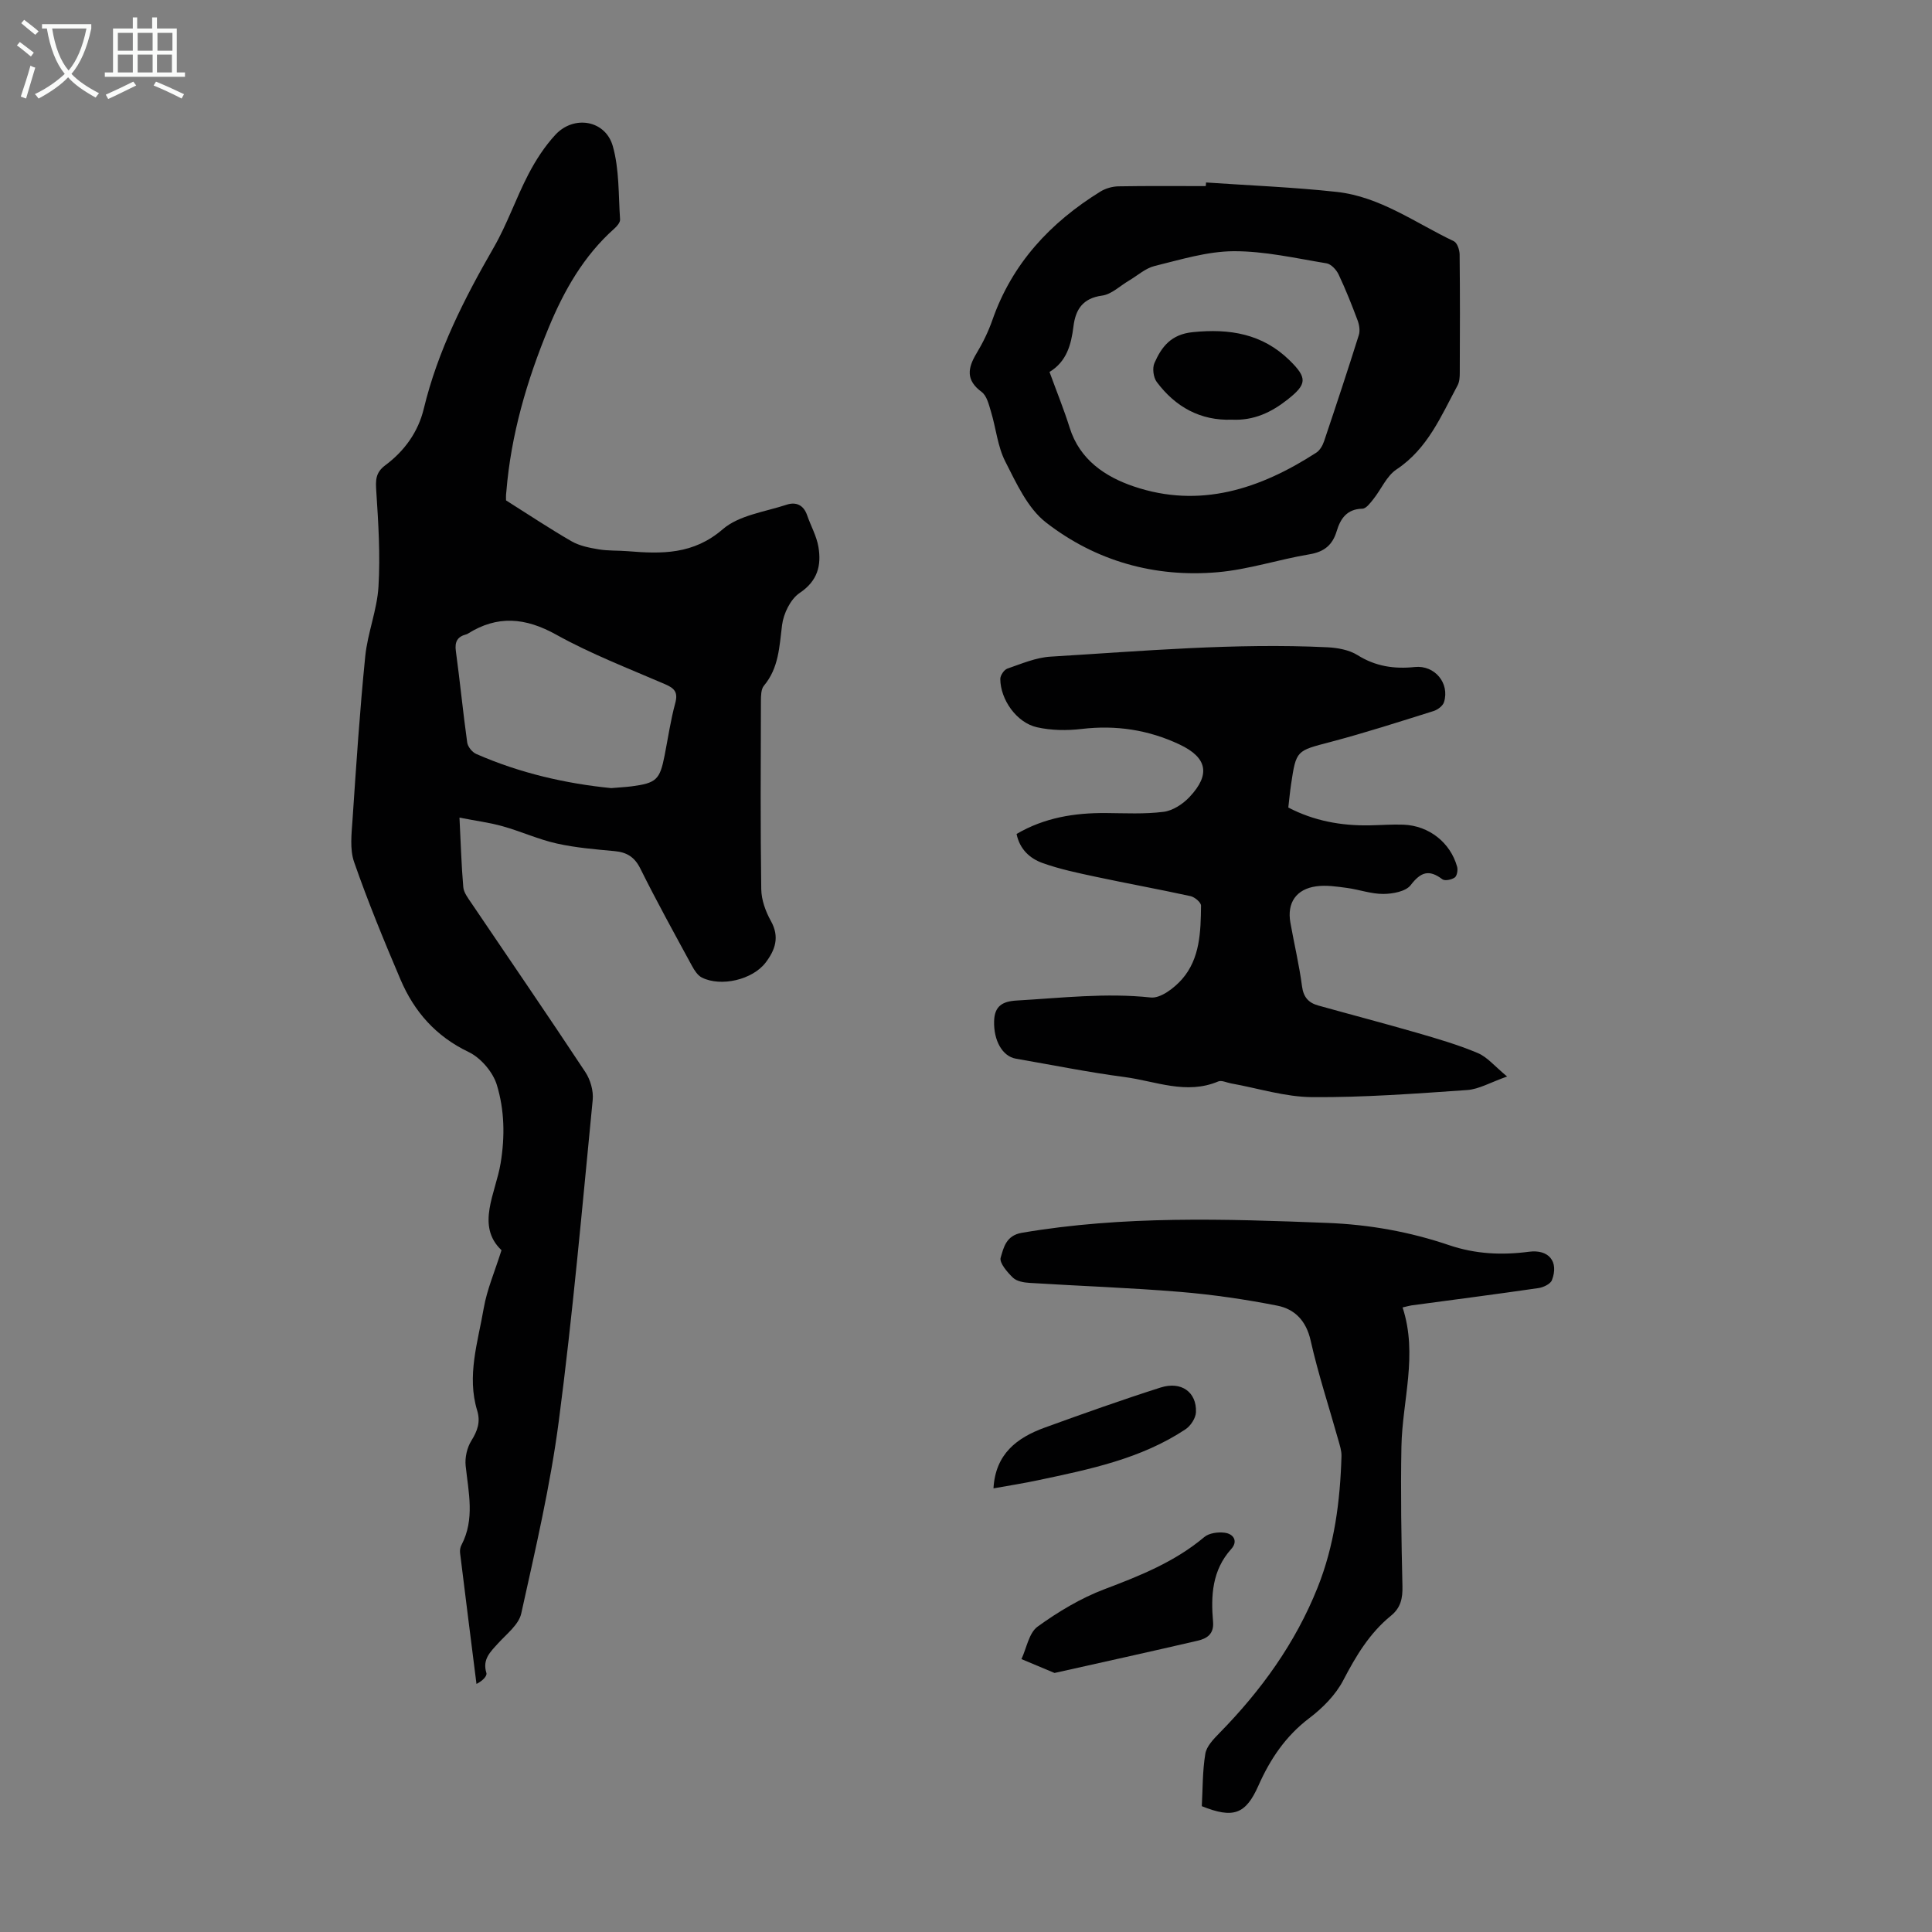
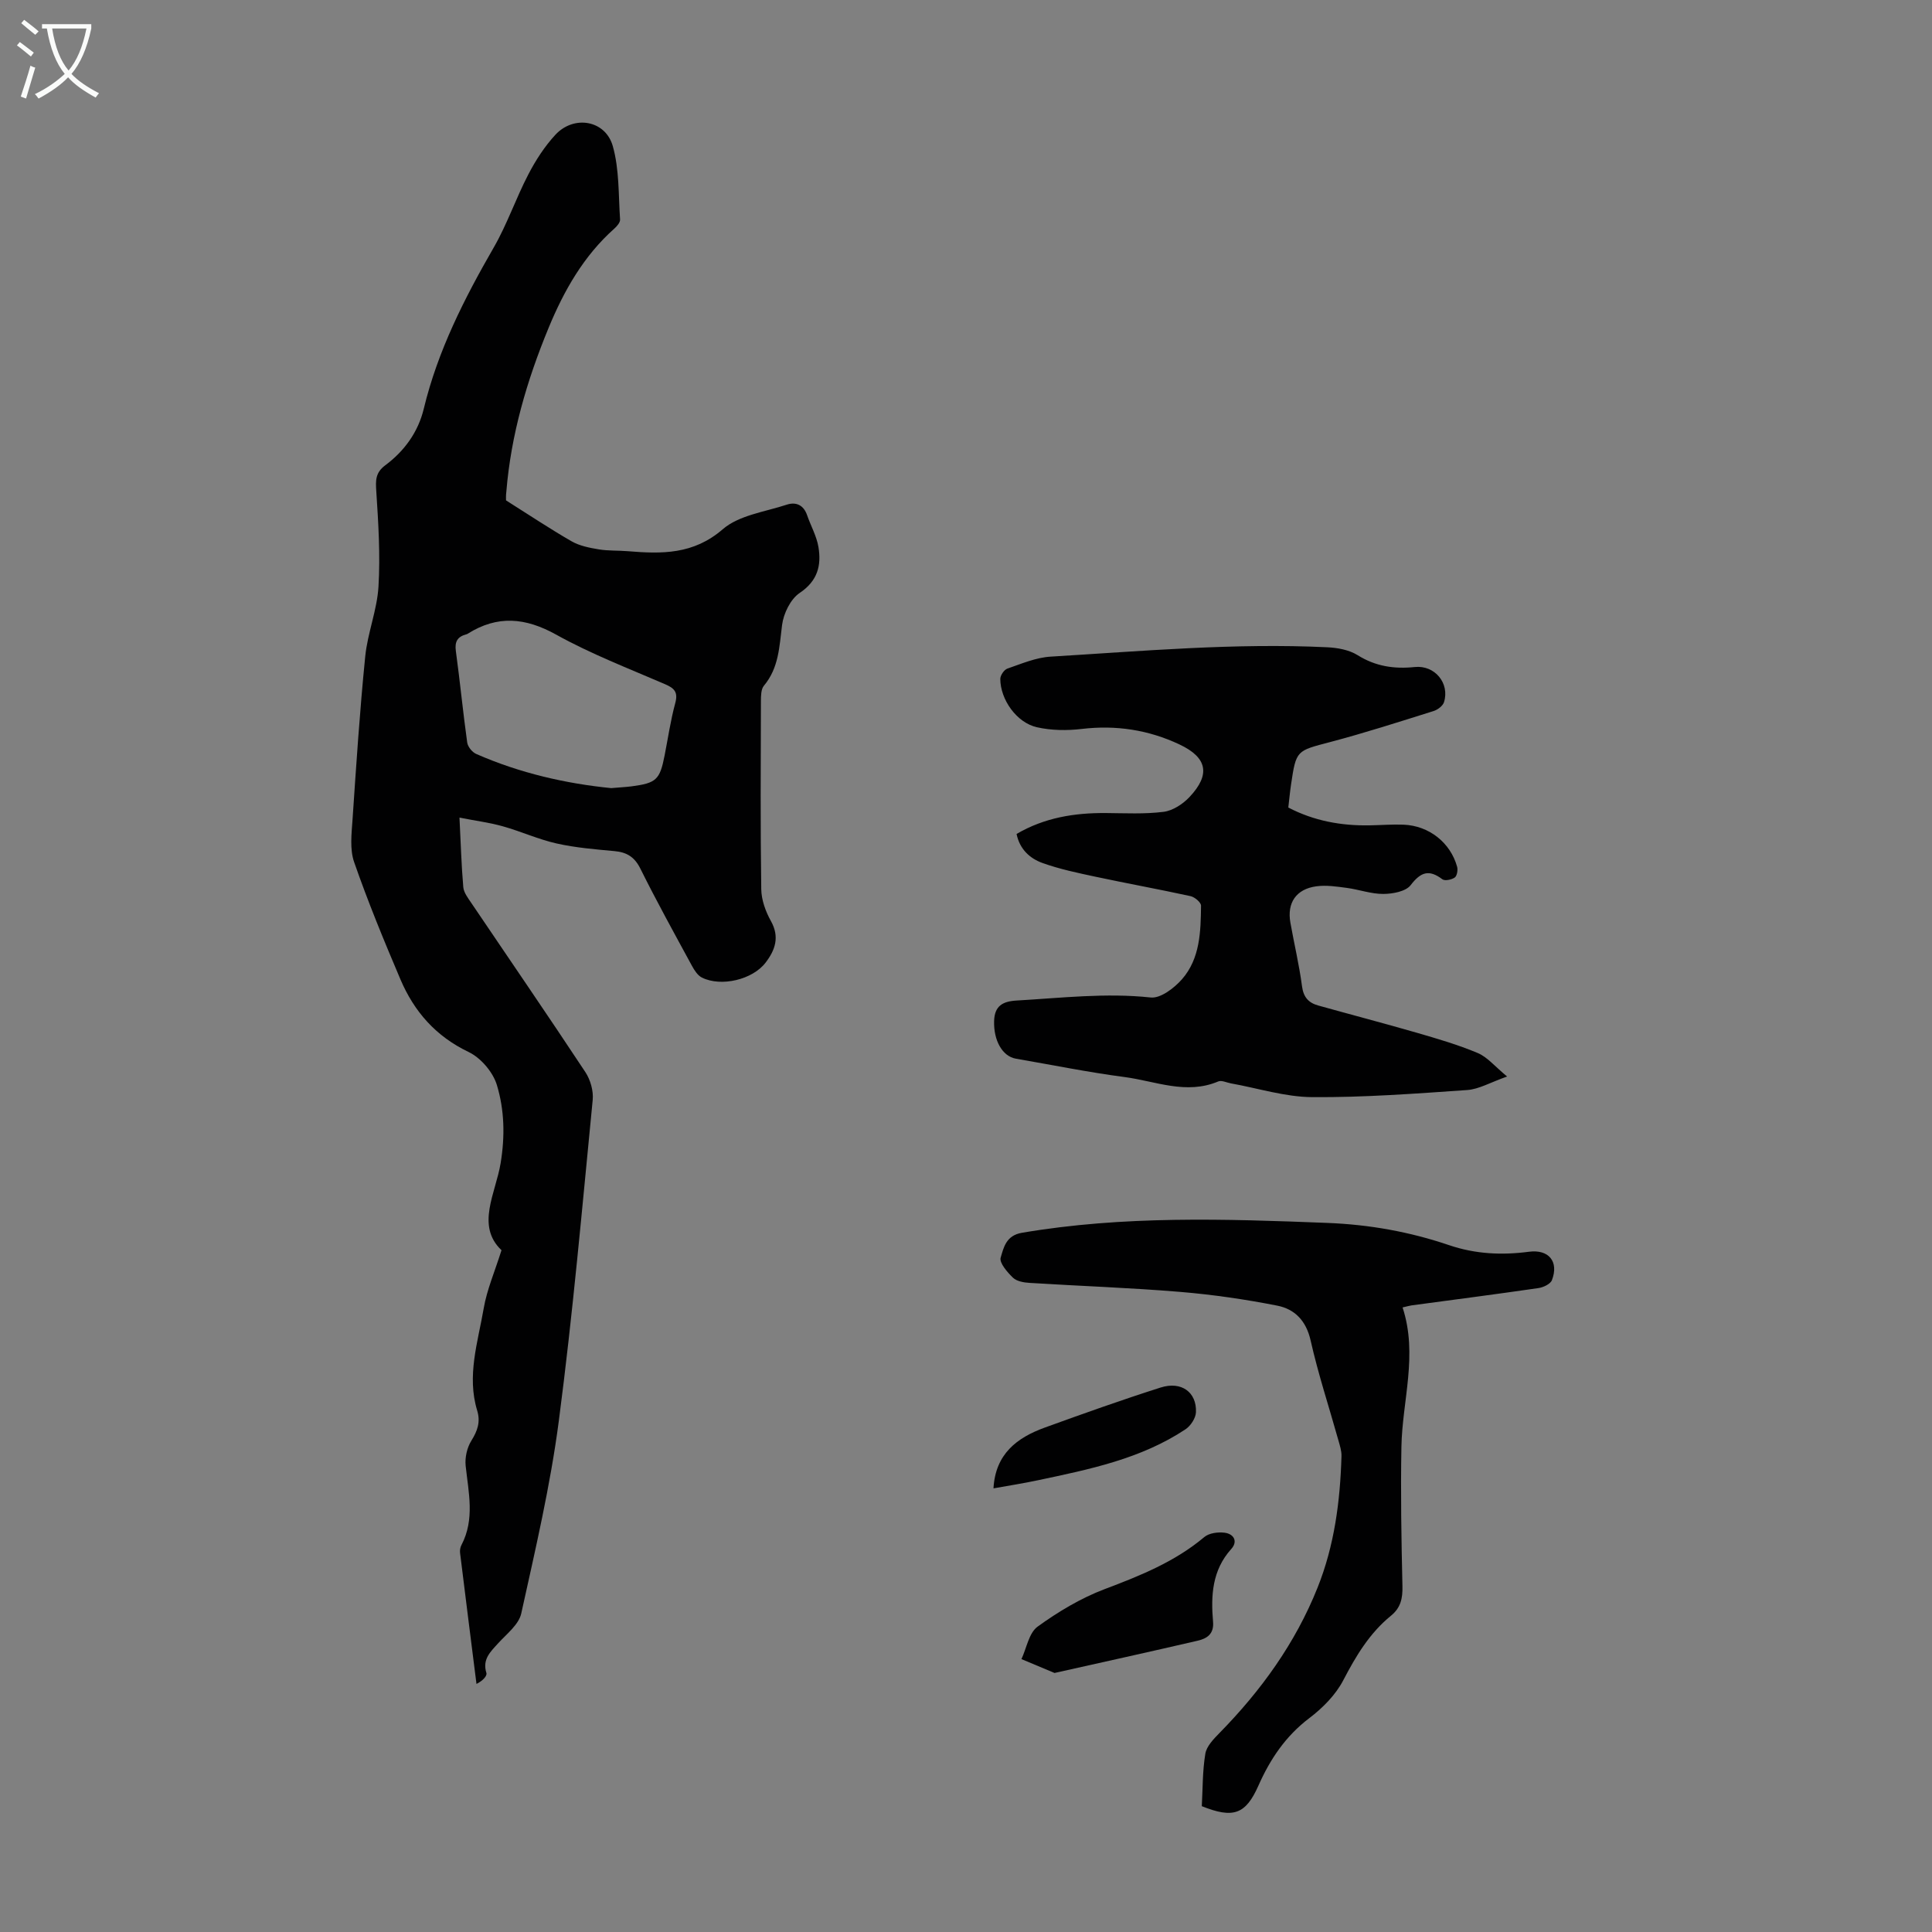
<svg xmlns="http://www.w3.org/2000/svg" enable-background="new 0 0 400 400" viewBox="0 0 400 400">
  <rect x="0" y="0" width="400" height="400" fill="#808080" stroke="none" />
  <g fill="#010102">
    <path d="m104.77 103.6c4.7 2.96 9.05 5.87 13.57 8.47 1.66.95 3.7 1.35 5.63 1.67 1.97.33 4.01.21 6.02.38 7.02.58 13.57.71 19.65-4.55 3.37-2.91 8.72-3.59 13.24-5.08 1.9-.63 3.49.05 4.22 2.17.76 2.21 1.97 4.32 2.35 6.59.63 3.81-.15 7.01-3.88 9.51-1.9 1.27-3.35 4.26-3.65 6.64-.57 4.46-.66 8.87-3.76 12.57-.61.73-.61 2.1-.62 3.18-.04 12.99-.12 25.97.07 38.95.03 2.22.9 4.62 2 6.59 1.85 3.31.88 6.02-1.11 8.62-2.7 3.53-9.21 5.06-13.17 3.09-.88-.44-1.56-1.5-2.06-2.42-3.63-6.68-7.31-13.33-10.69-20.14-1.21-2.44-2.83-3.4-5.39-3.63-4.01-.37-8.05-.7-11.96-1.58-3.78-.85-7.37-2.5-11.12-3.55-2.77-.78-5.66-1.15-8.98-1.8.28 5.5.4 9.96.79 14.4.1 1.11.95 2.22 1.62 3.21 7.89 11.68 15.87 23.3 23.64 35.06 1.06 1.6 1.72 3.91 1.53 5.8-2.17 22.16-4.12 44.35-7.01 66.41-1.75 13.41-4.86 26.66-7.78 39.89-.51 2.31-3.03 4.24-4.79 6.18-1.61 1.78-3.3 3.31-2.43 6.13.2.65-.83 1.68-2.05 2.28-1.14-9.05-2.29-18.09-3.4-27.14-.06-.53.04-1.16.29-1.62 2.8-5.35 1.46-10.86.87-16.4-.18-1.69.28-3.75 1.17-5.18 1.27-2.04 1.94-3.88 1.22-6.25-2.2-7.21.15-14.2 1.35-21.19.66-3.84 2.26-7.51 3.68-12.02-5.35-5.07-1.2-11.79-.18-18.02.92-5.61.79-11.01-.78-16.19-.81-2.67-3.32-5.61-5.84-6.82-6.8-3.25-11.28-8.36-14.12-15.03-3.41-8.01-6.73-16.07-9.59-24.29-.93-2.66-.53-5.89-.33-8.83.76-11.27 1.5-22.54 2.63-33.78.49-4.85 2.45-9.58 2.74-14.43.39-6.53-.02-13.13-.45-19.67-.15-2.29-.22-3.9 1.86-5.45 3.95-2.94 6.81-6.88 7.97-11.71 2.89-11.99 8.38-22.79 14.49-33.39 2.77-4.81 4.58-10.17 7.15-15.11 1.52-2.93 3.38-5.81 5.61-8.22 3.83-4.13 10.35-3.04 11.88 2.34 1.37 4.83 1.16 10.11 1.51 15.2.04.61-.64 1.4-1.19 1.89-6.35 5.65-10.42 12.83-13.6 20.53-4.5 10.89-7.8 22.14-8.76 33.96-.11.77-.06 1.55-.06 1.78zm21.77 59.57c1.74-.15 2.96-.21 4.18-.36 5.17-.68 5.89-1.36 6.88-6.4.71-3.61 1.24-7.28 2.2-10.82.62-2.28-.15-3.09-2.12-3.94-7.58-3.27-15.34-6.26-22.52-10.25-6.38-3.55-12.17-4.07-18.33-.19-.09.06-.2.11-.31.13-1.8.48-2.41 1.51-2.14 3.45.86 6.3 1.47 12.64 2.35 18.94.12.88 1.04 2.01 1.87 2.37 9.06 3.98 18.59 6.14 27.94 7.07z" />
    <path d="m312.03 222.88c-3.49 1.23-5.83 2.63-8.26 2.8-10.69.74-21.41 1.55-32.11 1.47-5.61-.04-11.21-1.85-16.82-2.85-.88-.16-1.92-.69-2.61-.4-6.63 2.81-13-.07-19.41-.91-7.53-.99-14.99-2.51-22.48-3.8-2.81-.48-4.64-3.77-4.52-7.79.09-3.11 1.73-4.08 4.65-4.25 9.25-.53 18.45-1.63 27.78-.63 2.03.22 4.86-1.95 6.47-3.78 3.75-4.29 3.88-9.85 3.94-15.23.01-.67-1.3-1.78-2.16-1.97-6.53-1.43-13.12-2.62-19.67-4.02-3.7-.79-7.43-1.57-10.98-2.84-2.63-.94-4.74-2.86-5.38-6.02 5.82-3.4 12.01-4.37 18.45-4.33 4 .03 8.05.25 11.99-.25 1.91-.24 3.99-1.61 5.36-3.06 4.42-4.69 3.66-8.19-2.07-10.89-6.43-3.03-13.15-4.05-20.25-3.21-3.04.36-6.29.32-9.26-.35-4.2-.94-7.57-5.71-7.59-10.01 0-.73.79-1.9 1.46-2.13 2.93-1.01 5.92-2.3 8.96-2.48 19.07-1.15 38.13-2.86 57.26-1.94 2.13.1 4.53.53 6.29 1.63 3.74 2.34 7.6 2.9 11.85 2.46 4.12-.43 7.26 3.34 6.05 7.26-.24.78-1.3 1.58-2.15 1.85-7.11 2.23-14.21 4.52-21.41 6.42-6.99 1.84-7.05 1.65-8.11 8.77-.23 1.54-.37 3.09-.57 4.79 5.31 2.77 10.94 3.79 16.82 3.69 2.35-.04 4.7-.23 7.04-.14 5.26.21 9.7 3.7 11.09 8.71.19.68-.02 1.9-.49 2.23-.65.46-2.06.75-2.57.36-2.75-2.08-4.45-1.52-6.55 1.21-1.01 1.32-3.71 1.82-5.65 1.83-2.52.02-5.03-.91-7.58-1.25-2.09-.28-4.25-.61-6.3-.33-4.18.56-6.11 3.42-5.38 7.52.78 4.4 1.83 8.76 2.41 13.19.3 2.28 1.38 3.42 3.36 3.97 6.77 1.89 13.58 3.67 20.33 5.62 4.28 1.24 8.58 2.49 12.67 4.21 2 .83 3.54 2.76 6.1 4.87z" />
-     <path d="m249.7 37.78c9.01.62 18.06.97 27.03 1.95 9.01.98 16.33 6.44 24.27 10.21.7.33 1.19 1.8 1.2 2.75.09 8.17.07 16.34.03 24.51 0 .87-.06 1.86-.46 2.6-3.42 6.36-6.19 13.11-12.64 17.39-2.05 1.36-3.15 4.1-4.78 6.14-.64.8-1.5 1.98-2.29 1.99-3.2.07-4.53 2.05-5.31 4.64-.86 2.86-2.56 4.29-5.62 4.8-6.37 1.06-12.61 3.15-19.01 3.71-13.05 1.14-25.26-2.3-35.56-10.3-3.81-2.96-6.13-8.12-8.43-12.63-1.59-3.11-1.91-6.86-2.95-10.28-.44-1.46-.86-3.31-1.94-4.11-3.29-2.43-2.91-4.91-1.08-7.96 1.32-2.19 2.47-4.54 3.31-6.95 4.09-11.71 12.01-20.18 22.36-26.58 1.06-.65 2.44-1.05 3.68-1.08 6.04-.11 12.08-.05 18.12-.05.04-.25.06-.5.07-.75zm-32.41 39.23c1.45 3.99 2.97 7.7 4.17 11.53 2.08 6.66 7.38 10.17 13.24 12.16 13.71 4.66 26.18.54 37.82-6.98.75-.48 1.32-1.49 1.62-2.38 2.46-7.3 4.88-14.62 7.19-21.97.29-.91.09-2.13-.26-3.06-1.2-3.2-2.46-6.38-3.92-9.47-.46-.98-1.55-2.16-2.5-2.32-6.39-1.05-12.83-2.54-19.25-2.51-5.46.03-10.95 1.74-16.35 3.06-1.9.47-3.54 1.98-5.3 3.02-1.85 1.08-3.61 2.85-5.57 3.11-4.02.54-5.5 2.89-5.93 6.37-.47 3.77-1.39 7.27-4.96 9.44z" />
    <path d="m290.39 270.69c3.21 9.82-.06 19.28-.24 28.82-.18 9.62-.01 19.24.21 28.86.06 2.54-.34 4.5-2.39 6.16-4.42 3.6-7.24 8.32-9.86 13.35-1.58 3.03-4.26 5.74-7.02 7.83-4.91 3.72-8.1 8.47-10.54 13.97-2.65 5.98-5.21 6.88-11.73 4.27.2-3.54.13-7.25.73-10.85.25-1.55 1.7-3.04 2.9-4.27 8.63-8.79 15.73-18.61 20.33-30.11 3.5-8.74 4.69-17.92 4.96-27.25.03-1.08-.34-2.2-.64-3.27-1.93-6.89-4.18-13.7-5.75-20.67-.92-4.09-3.29-6.5-6.91-7.21-6.64-1.31-13.38-2.29-20.13-2.85-10.36-.86-20.75-1.21-31.13-1.86-1.19-.07-2.67-.32-3.45-1.07-1.18-1.14-2.88-3.1-2.55-4.17.61-2.05 1.1-4.57 4.37-5.13 21-3.58 42.08-2.88 63.23-2.05 8.75.34 17.09 1.84 25.25 4.61 5.46 1.85 10.91 2.1 16.53 1.36 4.08-.54 6.23 2.03 4.75 5.88-.31.81-1.8 1.51-2.83 1.65-8.74 1.27-17.51 2.4-26.26 3.58-.4.06-.83.19-1.83.42z" />
    <path d="m218.33 346.37c-2.62-1.1-4.73-1.98-6.85-2.87 1.07-2.3 1.55-5.42 3.34-6.72 4.28-3.1 8.97-5.91 13.89-7.77 7.36-2.78 14.52-5.65 20.63-10.78.98-.83 2.82-1.07 4.18-.9 1.92.23 2.83 1.78 1.4 3.37-3.97 4.4-4.24 9.66-3.77 15.07.22 2.55-1.28 3.48-3.19 3.92-9.85 2.29-19.73 4.46-29.63 6.68z" />
    <path d="m205.69 308.15c.4-7.16 4.89-10.5 10.61-12.58 7.96-2.89 15.94-5.73 24-8.3 4.29-1.36 7.48.97 7.31 5.11-.05 1.23-1.09 2.82-2.15 3.53-9.23 6.13-19.88 8.3-30.47 10.54-3.04.65-6.11 1.13-9.3 1.7z" />
-     <path d="m255.04 86.89c-6.45.24-11.66-2.6-15.55-7.81-.7-.94-.94-2.85-.48-3.91 1.49-3.39 3.46-5.95 7.93-6.4 7.65-.78 14.44.33 20.06 5.84 3.72 3.65 3.59 4.94-.42 8.11-3.33 2.63-6.97 4.39-11.54 4.17z" />
+     <path d="m255.04 86.89z" />
  </g>
  <path d="m6.4 11.7c-1-.8-1.9-1.6-2.9-2.3l.6-.7c.9.7 1.9 1.4 2.9 2.2zm-2.1 8.3c.7-2.1 1.4-4.2 2-6.4.2.1.6.3 1 .4-.7 2.3-1.3 4.4-1.9 6.4zm3-12.8c-1.1-.9-2.1-1.7-2.9-2.4l.6-.7c1 .8 2 1.5 3 2.4zm1.4-1.3v-.9h10.2v.9c-.9 4.2-2.3 7.3-4.1 9.4 1.3 1.4 3.2 2.7 5.7 4-.2.2-.4.5-.7.9-2.5-1.4-4.4-2.7-5.7-4.2-1.4 1.5-3.5 3-6.1 4.4 0 0 0 0-.1-.1-.3-.4-.5-.7-.7-.8 2.7-1.3 4.7-2.8 6.2-4.2-1.8-2.2-3-5.3-3.7-9.4zm9.2 0h-7.1c.6 3.8 1.7 6.7 3.4 8.7 1.7-2 2.9-4.8 3.7-8.7z" fill="#fafbfa" />
-   <path d="m31.6 3.6h.9v2.3h4.1v9.1h1.7v.9h-16.6v-.9h1.7v-9.1h4.1v-2.3h.9v2.3h3.1v-2.3zm-4 13.3.6.8c-1.9.9-3.8 1.9-5.8 2.8-.2-.3-.3-.6-.5-.9 2-.9 3.9-1.8 5.7-2.7zm-3.2-10.1v3.7h3.1v-3.7zm0 4.5v3.7h3.1v-3.7zm4.1-4.5v3.7h3.1v-3.7zm0 4.5v3.7h3.1v-3.7zm9.1 9.1c-2.1-1.1-4.1-2-5.8-2.7l.5-.8c2.2.9 4.1 1.8 5.8 2.6zm-1.9-13.6h-3.1v3.7h3.1zm-3.2 4.5v3.7h3.1v-3.7z" fill="#fafbfa" />
</svg>